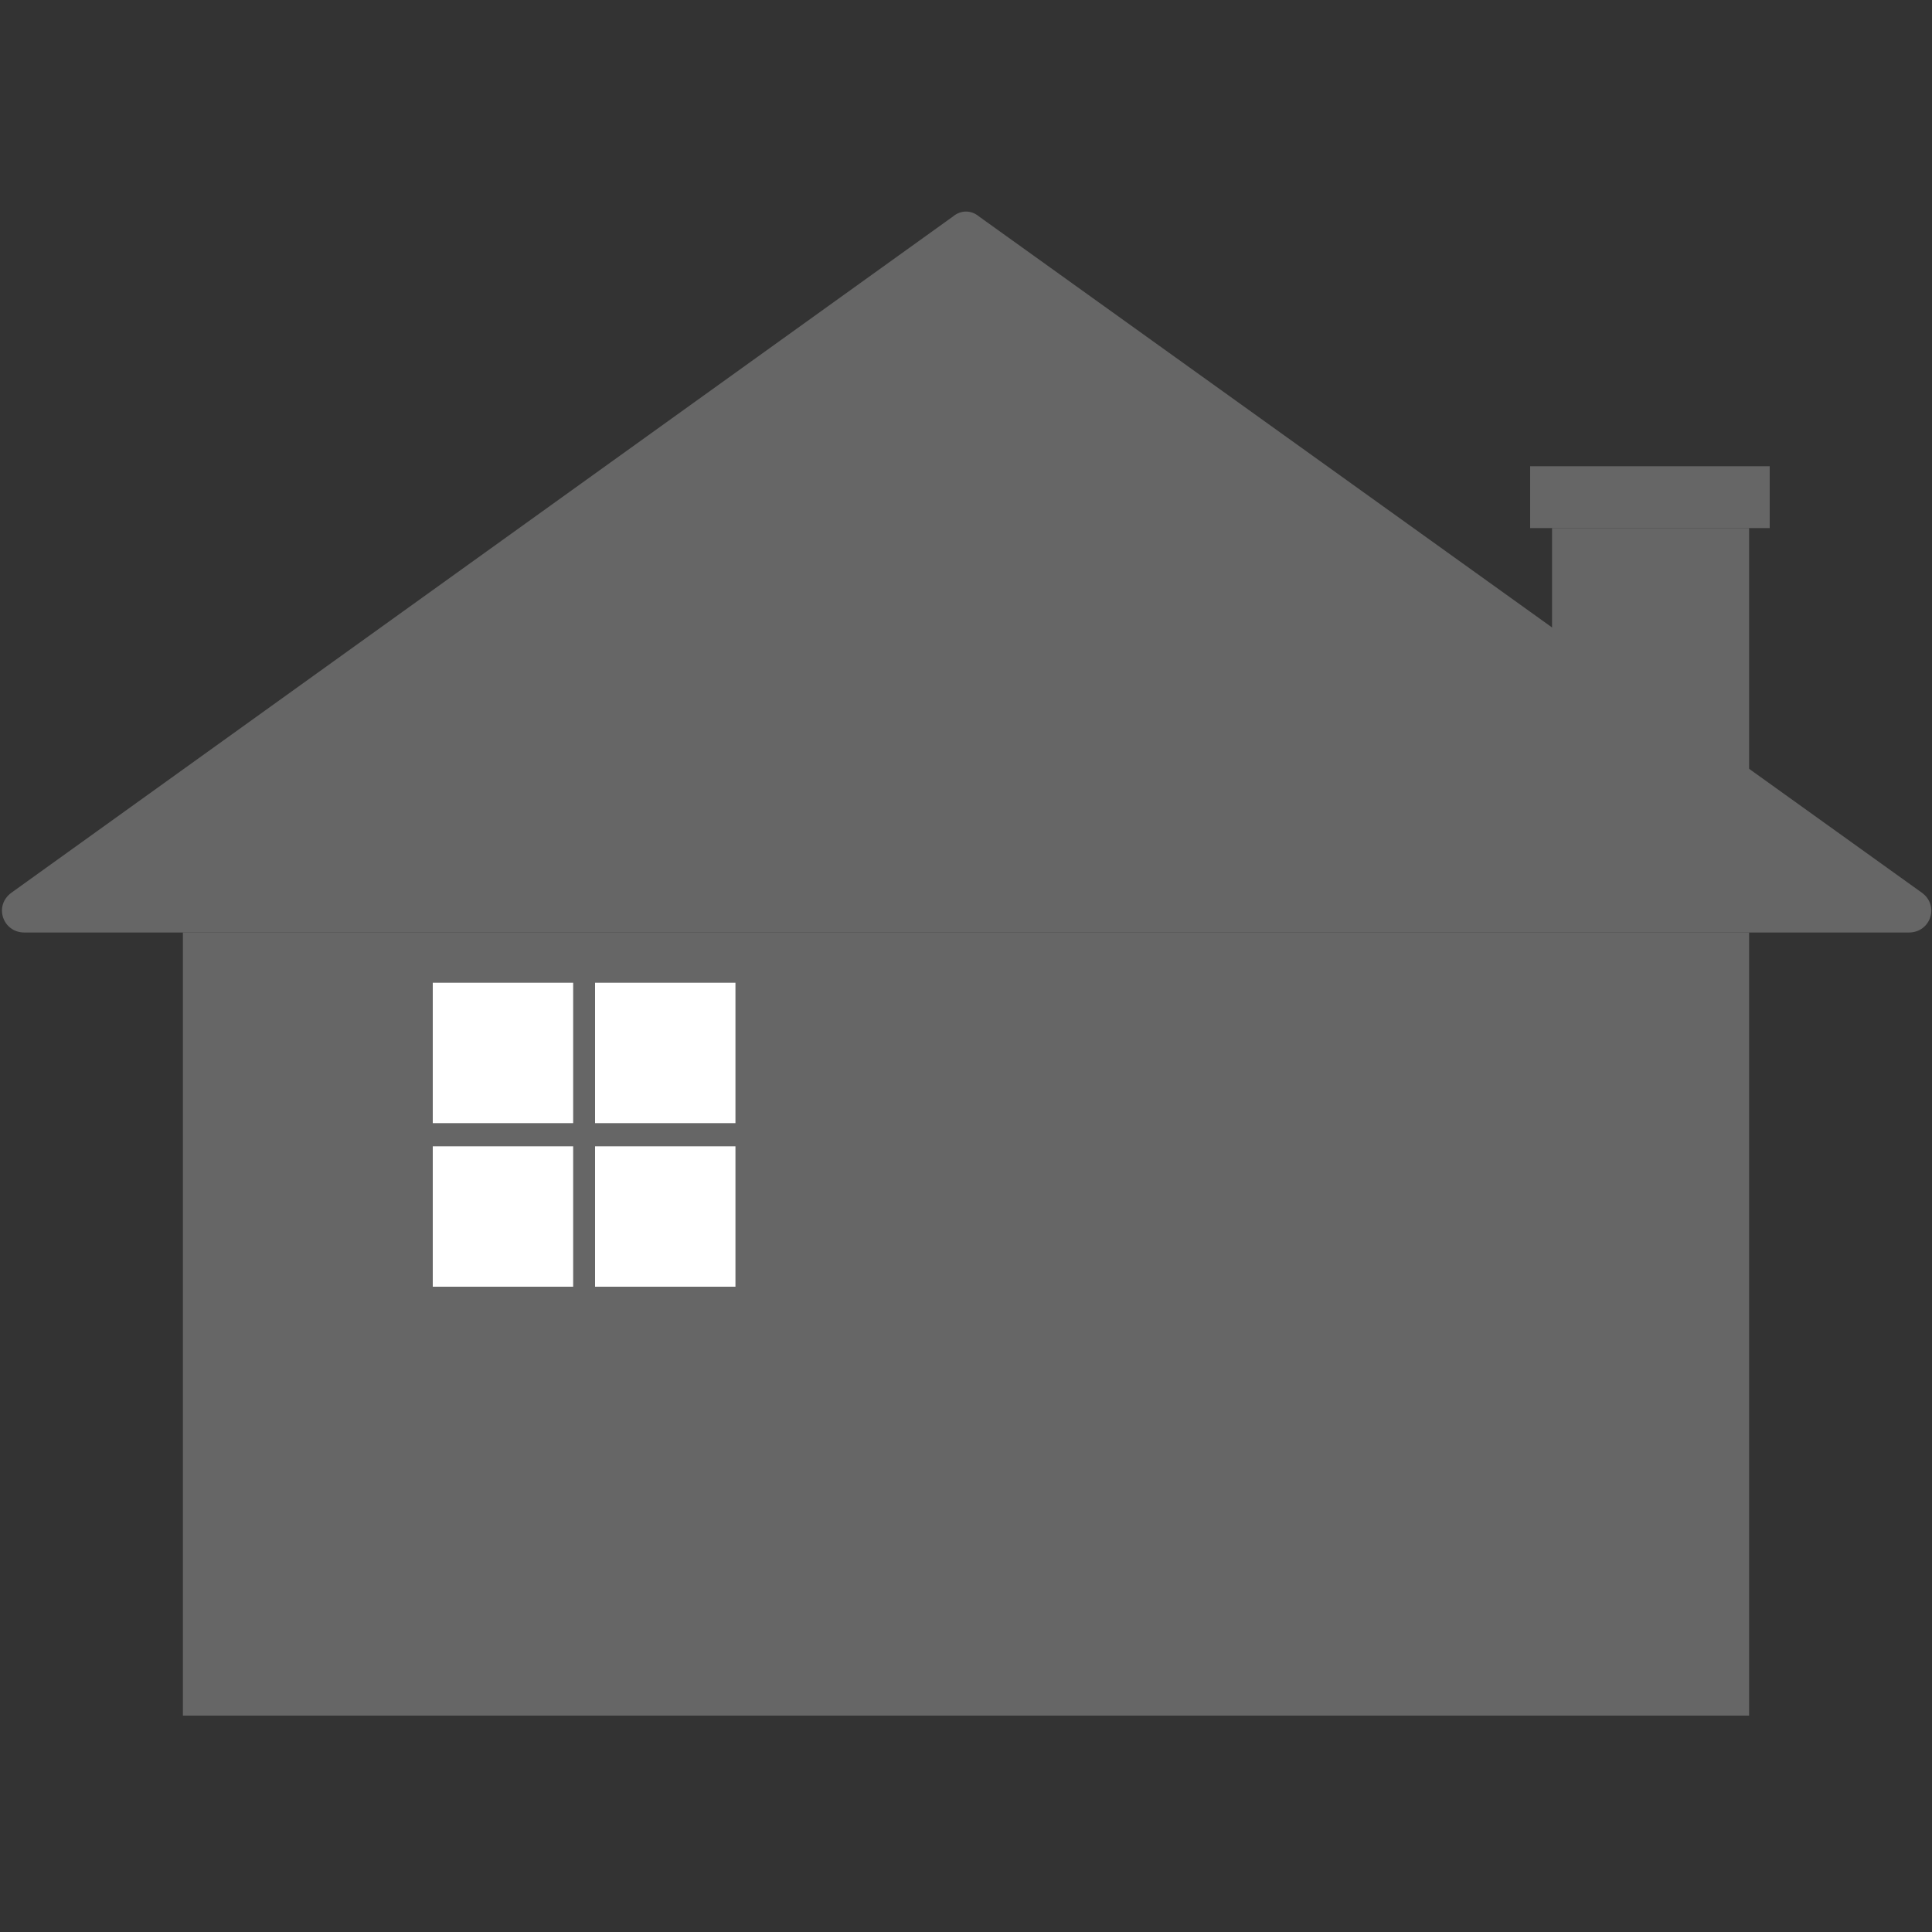
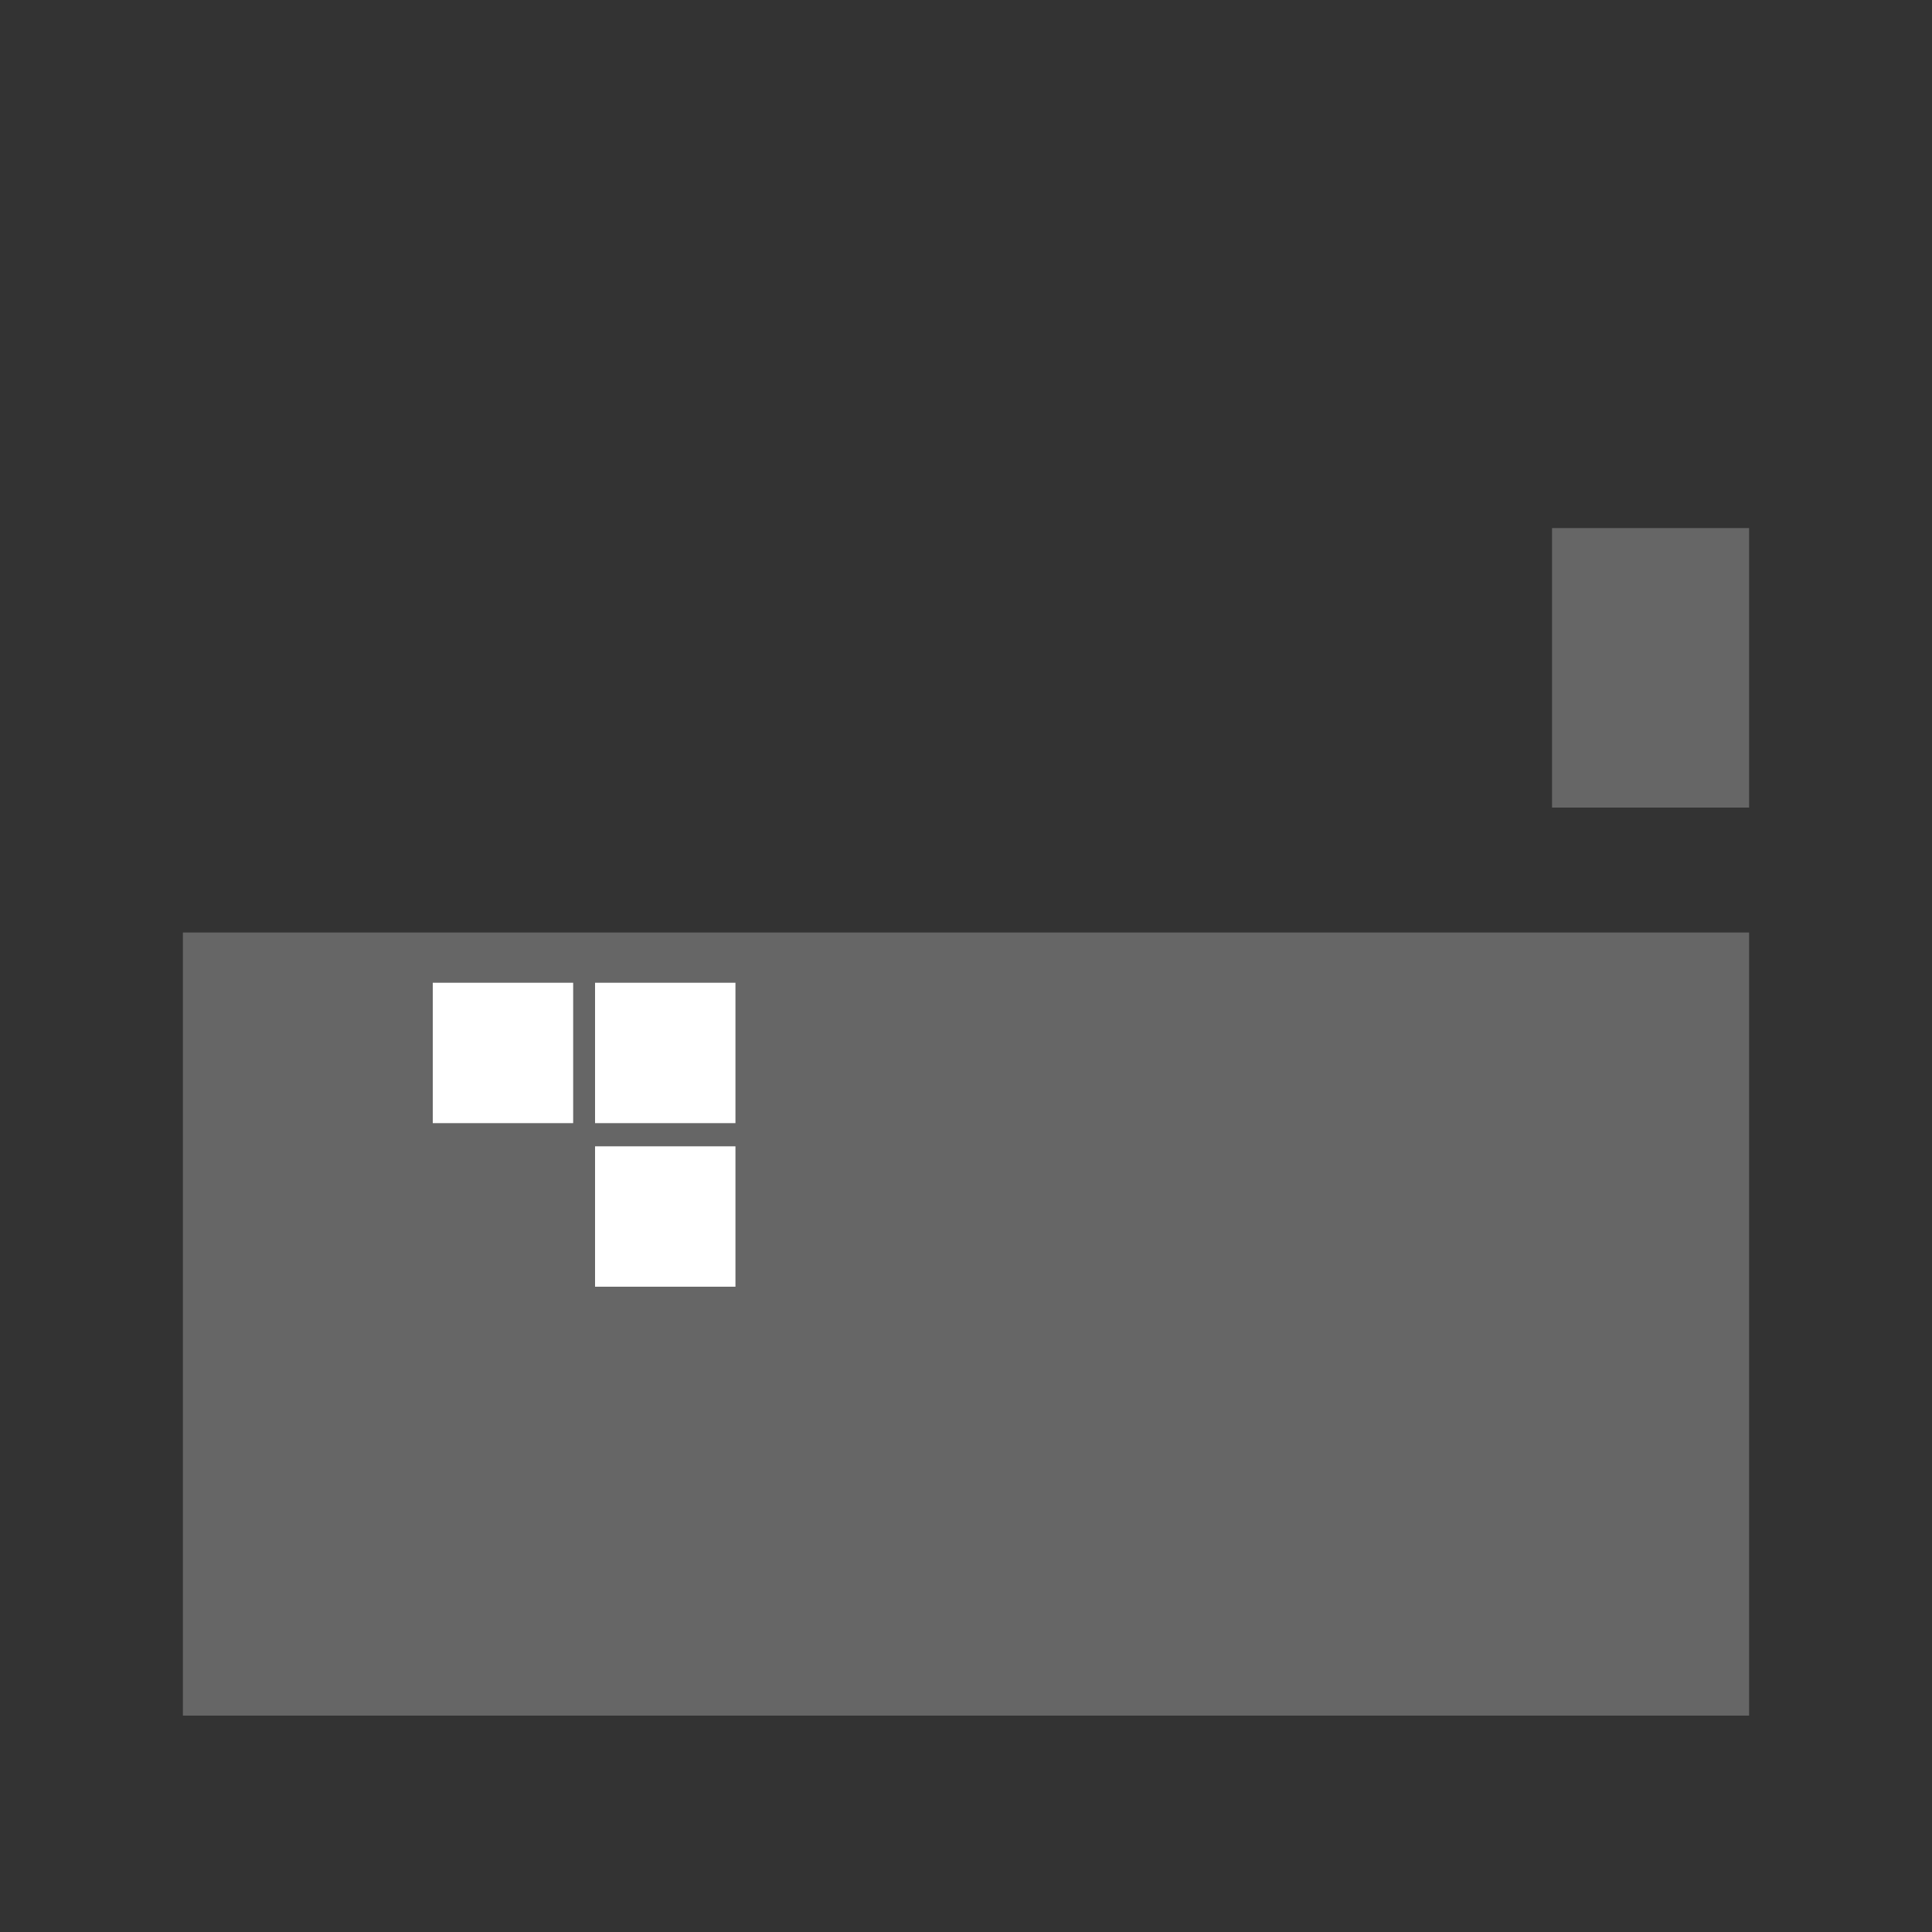
<svg xmlns="http://www.w3.org/2000/svg" version="1.1" id="Capa_1" x="0px" y="0px" viewBox="0 0 150 150" style="enable-background:new 0 0 150 150;" xml:space="preserve">
  <rect x="0" y="0" width="150" height="150" fill="#333333" stroke="none" />
  <style type="text/css">
	.st0{fill:#666666;}
	.st1{fill:#FFFFFF;}
</style>
  <g>
    <rect x="14.2" y="72.4" class="st0" width="121.6" height="60.8" />
-     <path class="st0" d="M74,16.8L0.9,69.3c-1.4,1-0.7,3.1,1,3.1h146.3c1.7,0,2.4-2.1,1-3.1L76,16.8C75.4,16.3,74.6,16.3,74,16.8z" />
    <rect x="120.5" y="41" class="st0" width="15.3" height="21.7" />
-     <rect x="118.8" y="36.2" class="st0" width="18.6" height="4.8" />
    <g>
      <rect x="33.6" y="76.3" class="st1" width="10.9" height="10.9" />
      <rect x="46.2" y="76.3" class="st1" width="10.9" height="10.9" />
-       <rect x="33.6" y="89" class="st1" width="10.9" height="10.9" />
      <rect x="46.2" y="89" class="st1" width="10.9" height="10.9" />
    </g>
  </g>
</svg>